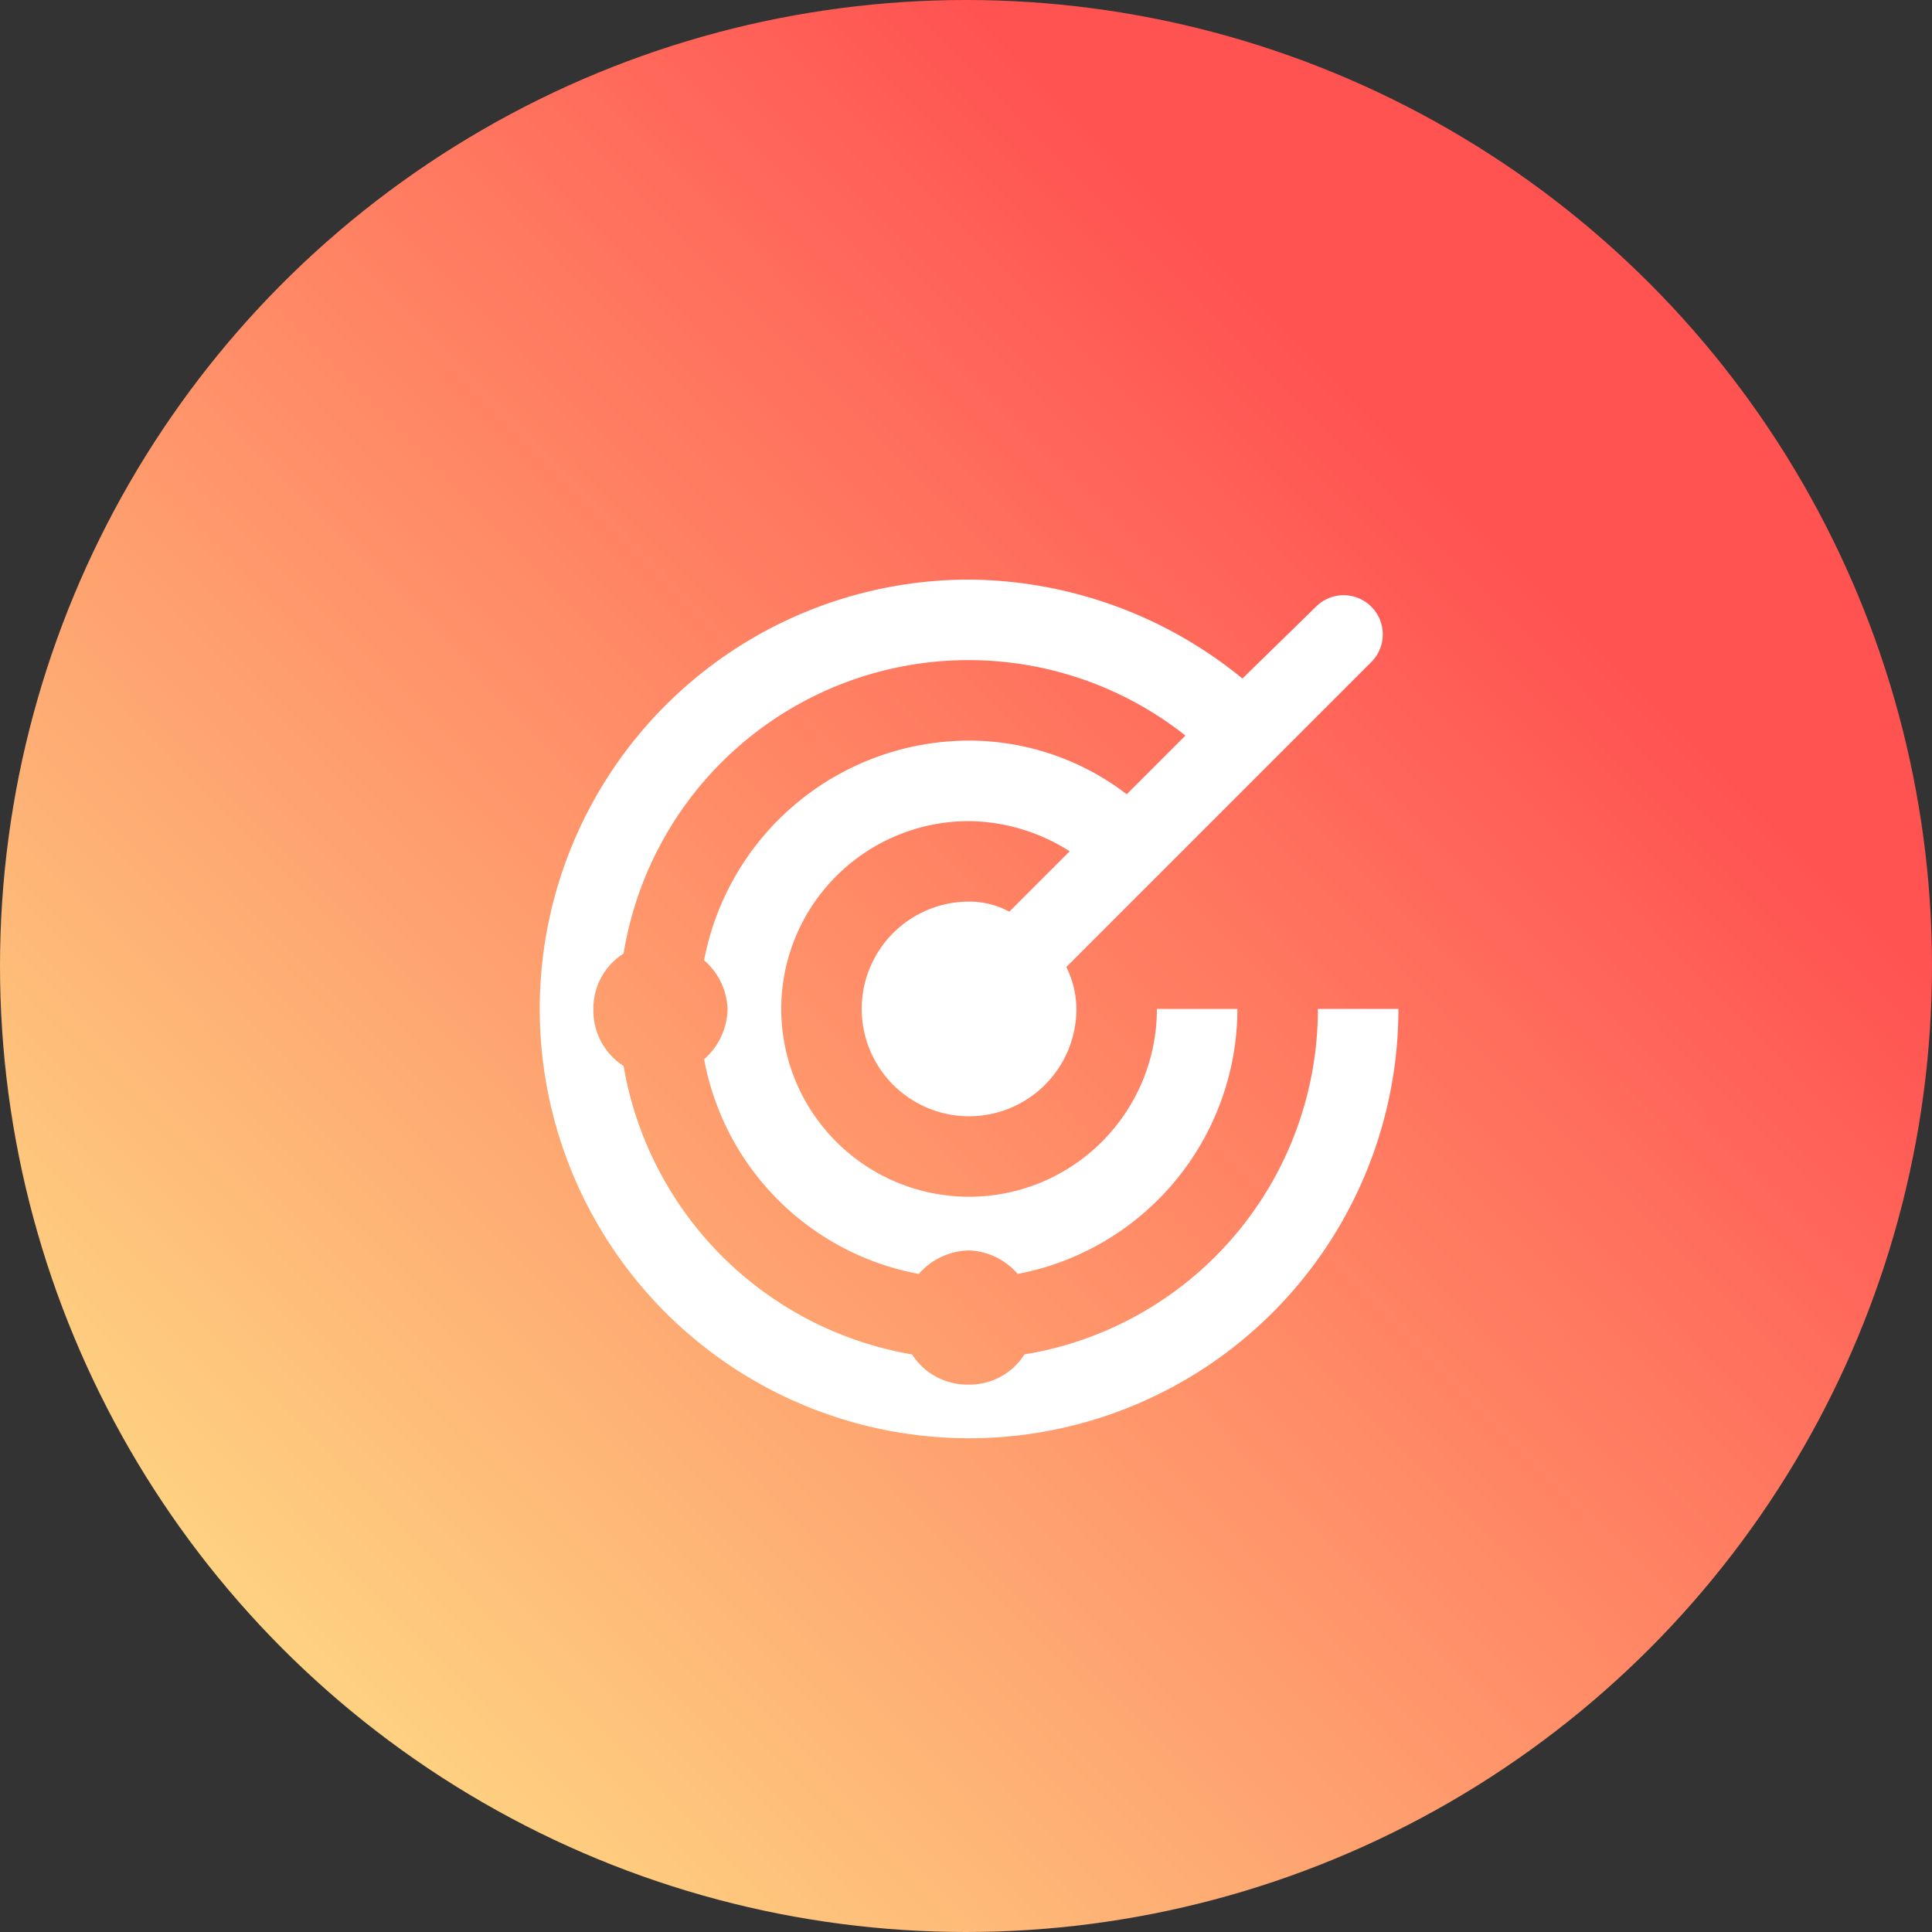
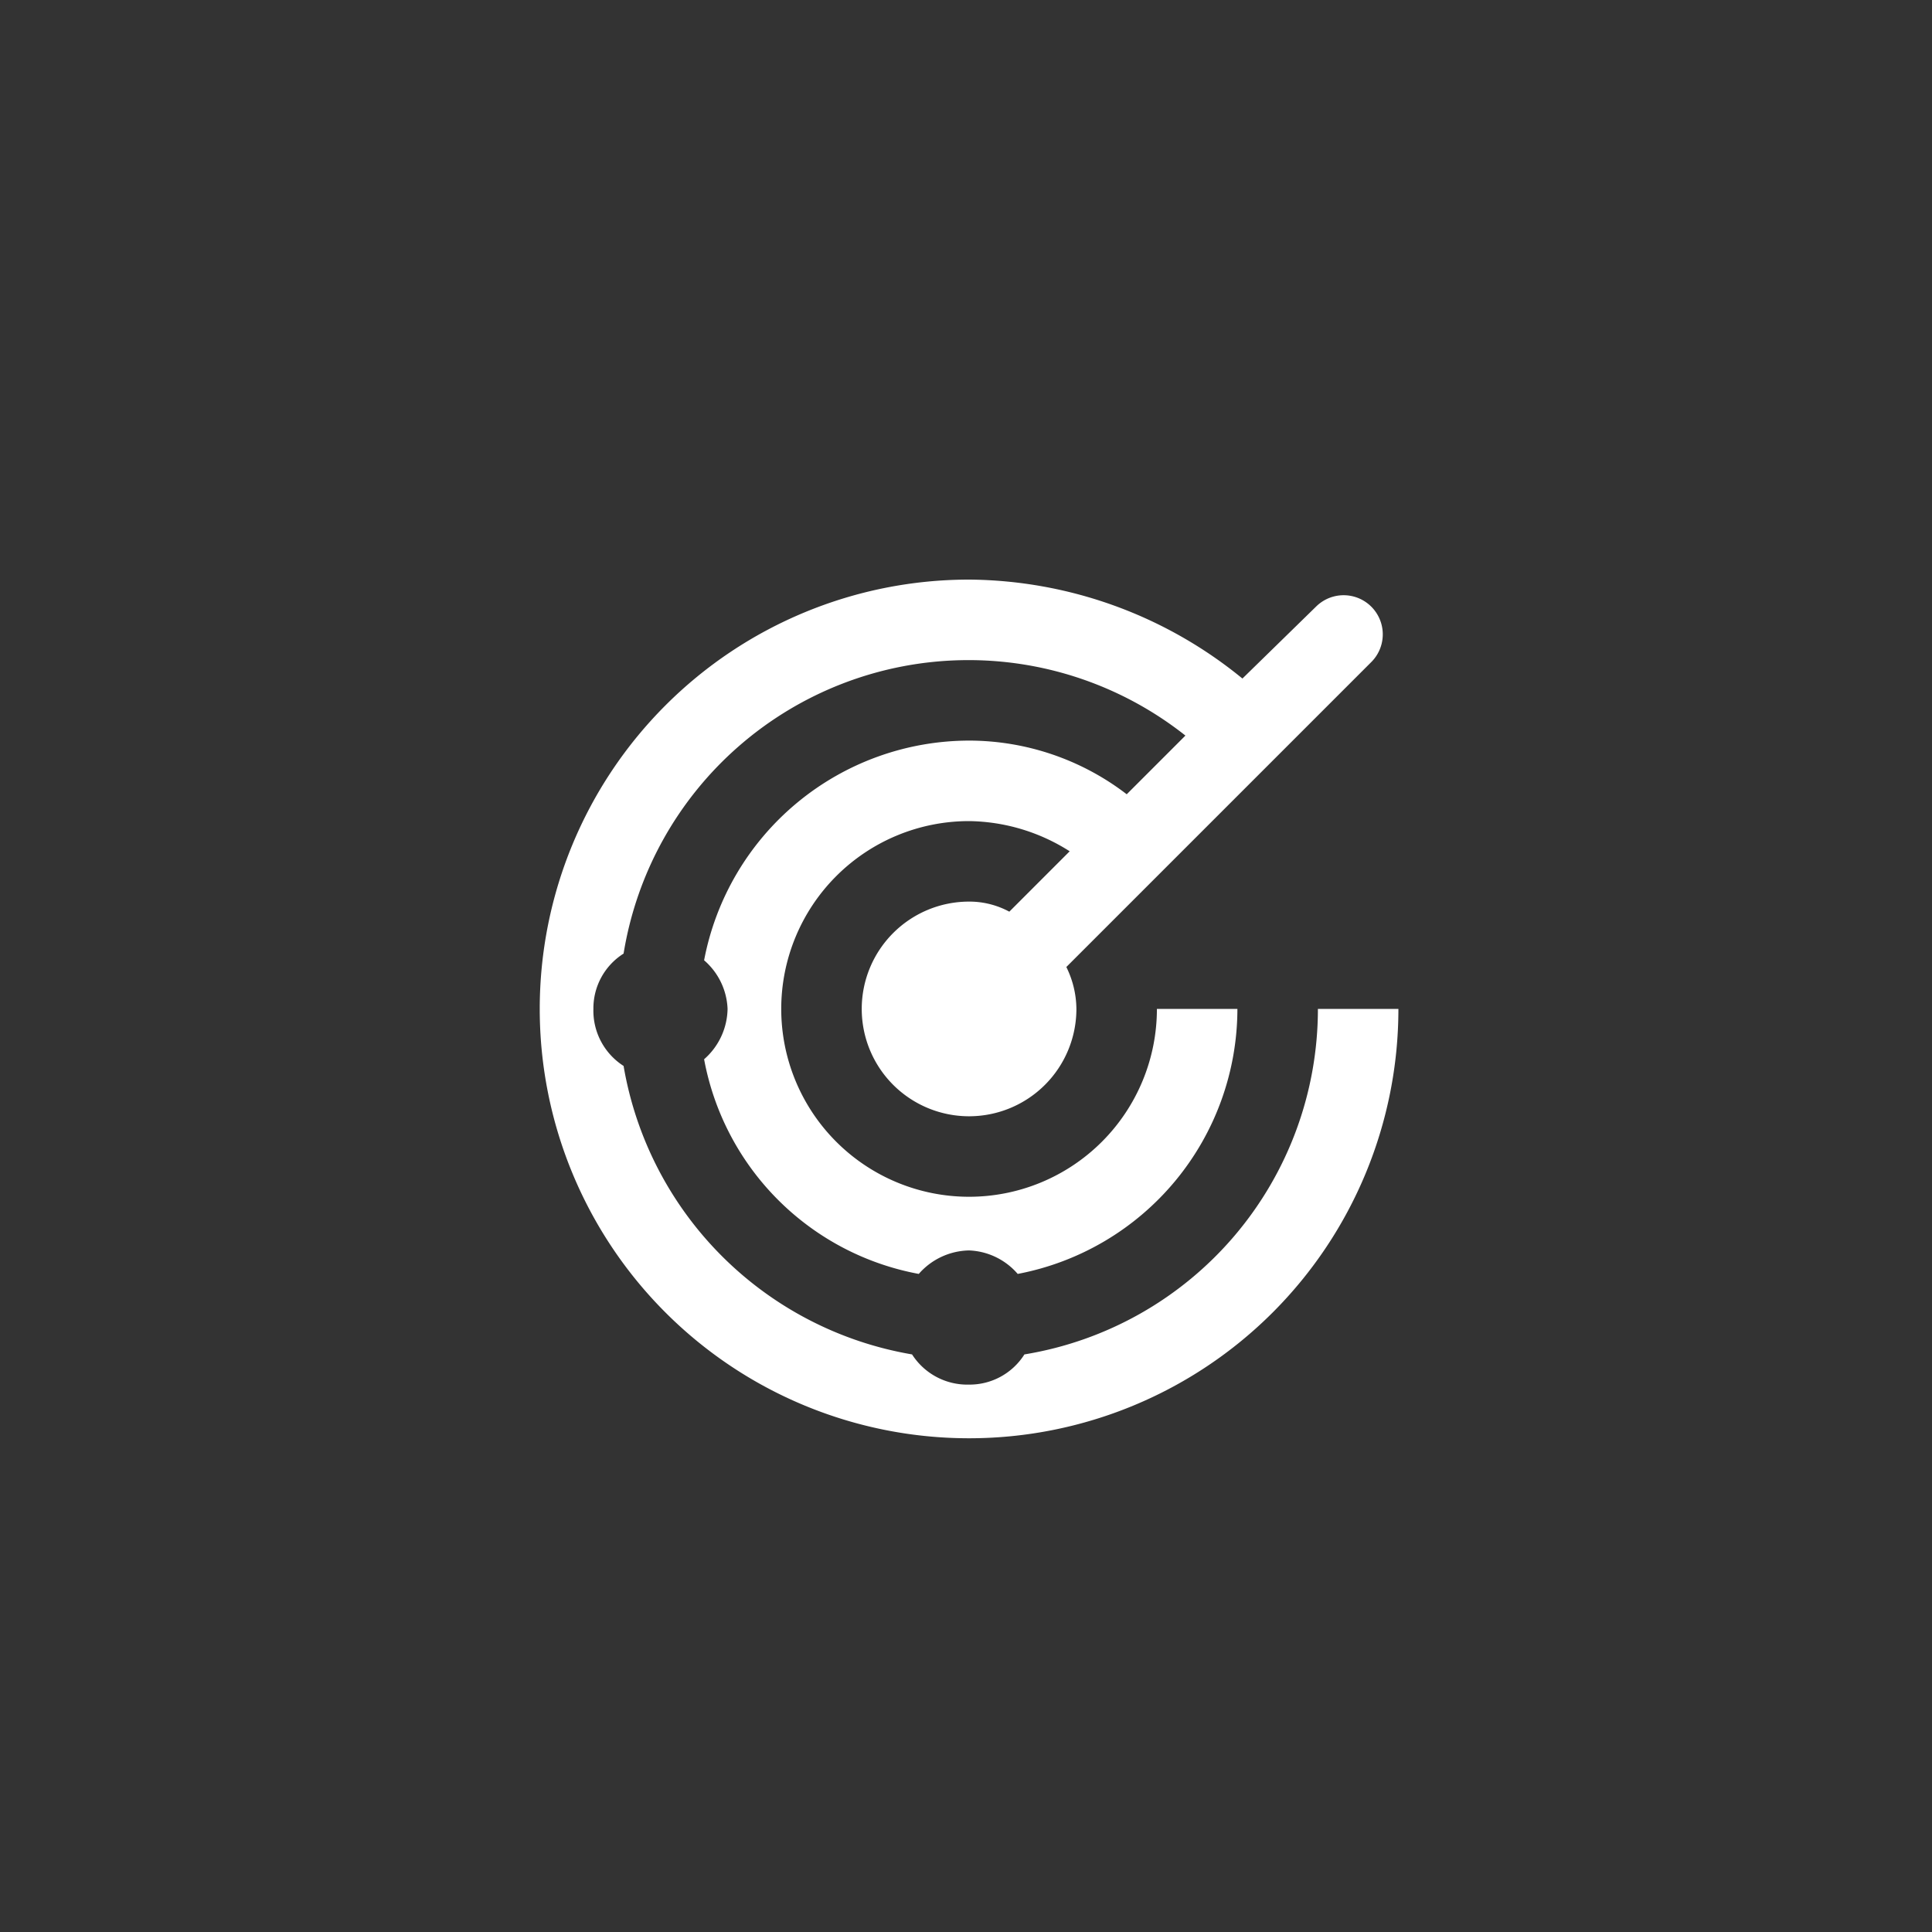
<svg xmlns="http://www.w3.org/2000/svg" width="90" height="90" viewBox="0 0 90 90">
  <rect x="0" y="0" width="90" height="90" fill="#333333" stroke="none" />
  <defs>
    <linearGradient id="a" x1="0.762" y1="0.27" x2="0.073" y2="0.948" gradientUnits="objectBoundingBox">
      <stop offset="0" stop-color="#ff5352" />
      <stop offset="1" stop-color="#fee488" />
    </linearGradient>
  </defs>
-   <circle cx="45" cy="45" r="45" fill="url(#a)" />
  <path d="M49.83,39.656a8.916,8.916,0,0,0-4.687-1.406A8.75,8.75,0,1,0,53.893,47h3.75A12.584,12.584,0,0,1,47.409,59.344a3.151,3.151,0,0,0-2.266-1.094A3.184,3.184,0,0,0,42.8,59.344a12.483,12.483,0,0,1-10-10A3.184,3.184,0,0,0,33.893,47,3.15,3.15,0,0,0,32.8,44.734,12.584,12.584,0,0,1,45.143,34.5,12.077,12.077,0,0,1,52.487,37l2.734-2.734A16.278,16.278,0,0,0,29.049,44.422,3.018,3.018,0,0,0,27.643,47a3.056,3.056,0,0,0,1.406,2.656A16.438,16.438,0,0,0,42.487,63.094,3.056,3.056,0,0,0,45.143,64.5a3.019,3.019,0,0,0,2.578-1.406A16.307,16.307,0,0,0,61.393,47h3.75a20,20,0,1,1-20-20,20.319,20.319,0,0,1,12.734,4.609l3.438-3.359a1.823,1.823,0,0,1,2.578,2.578L49.674,45.047A4.479,4.479,0,0,1,50.143,47a5,5,0,1,1-5-5,3.925,3.925,0,0,1,1.875.469Z" fill="#fff" />
</svg>